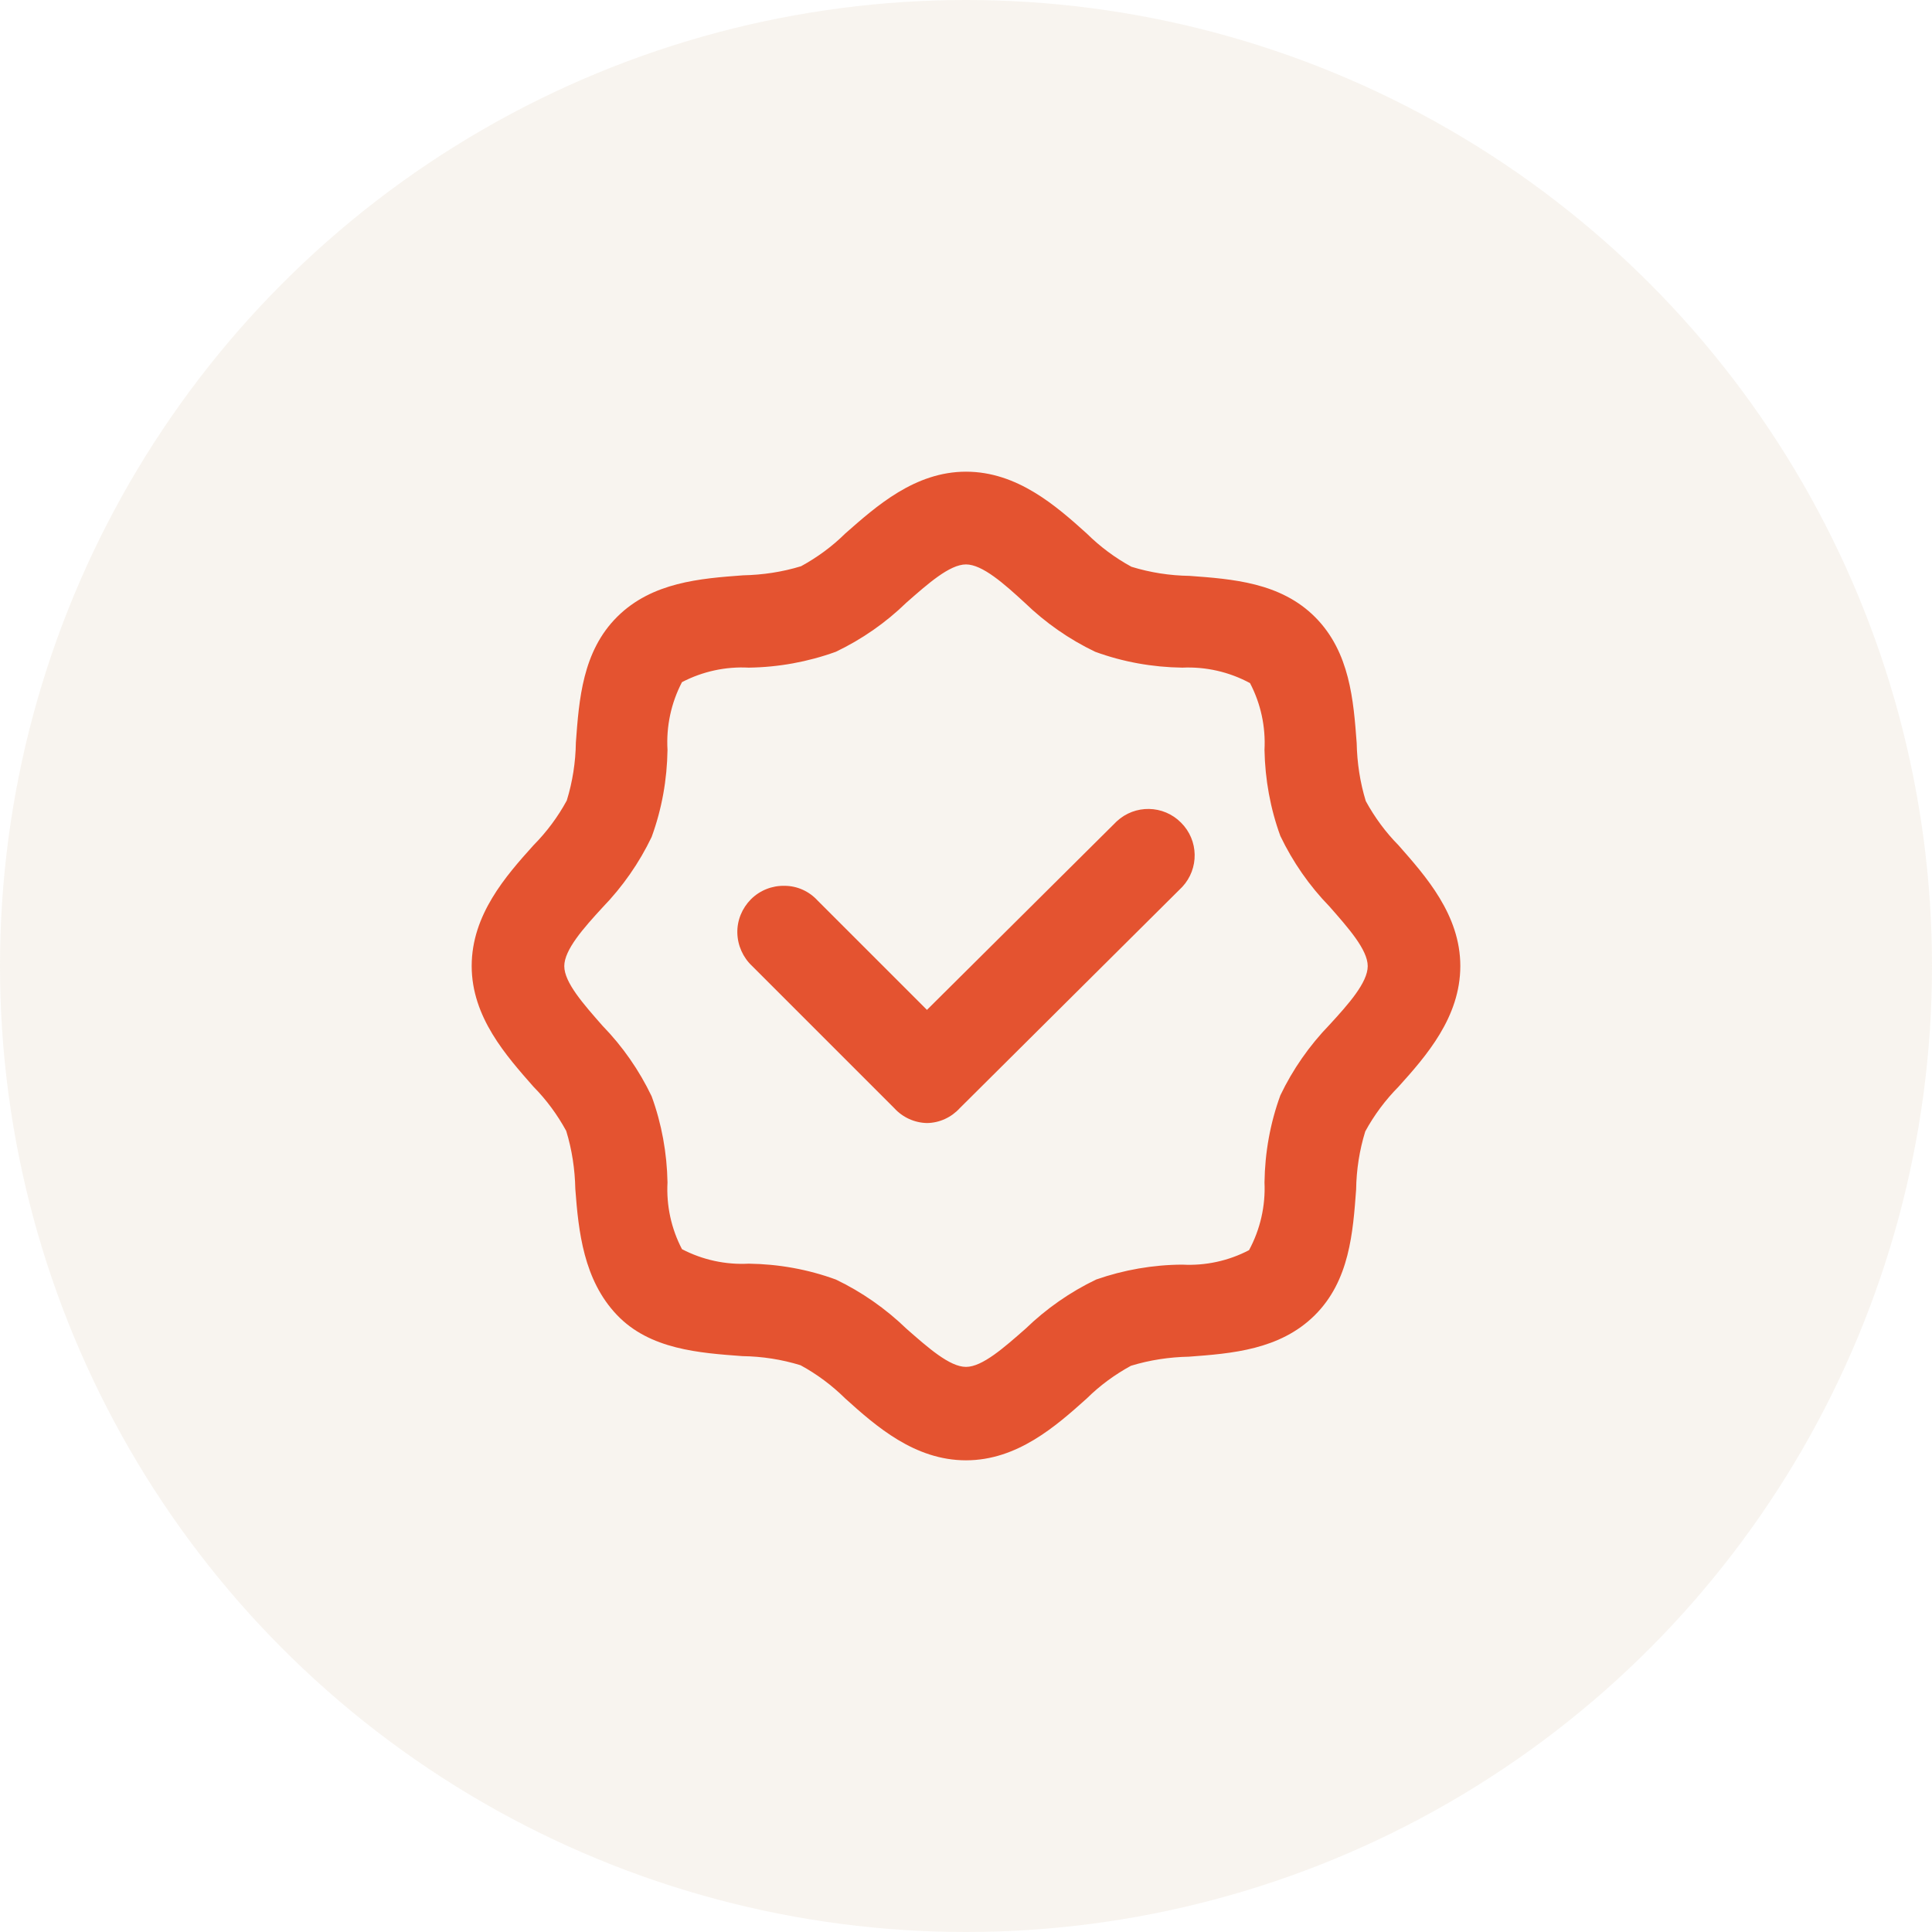
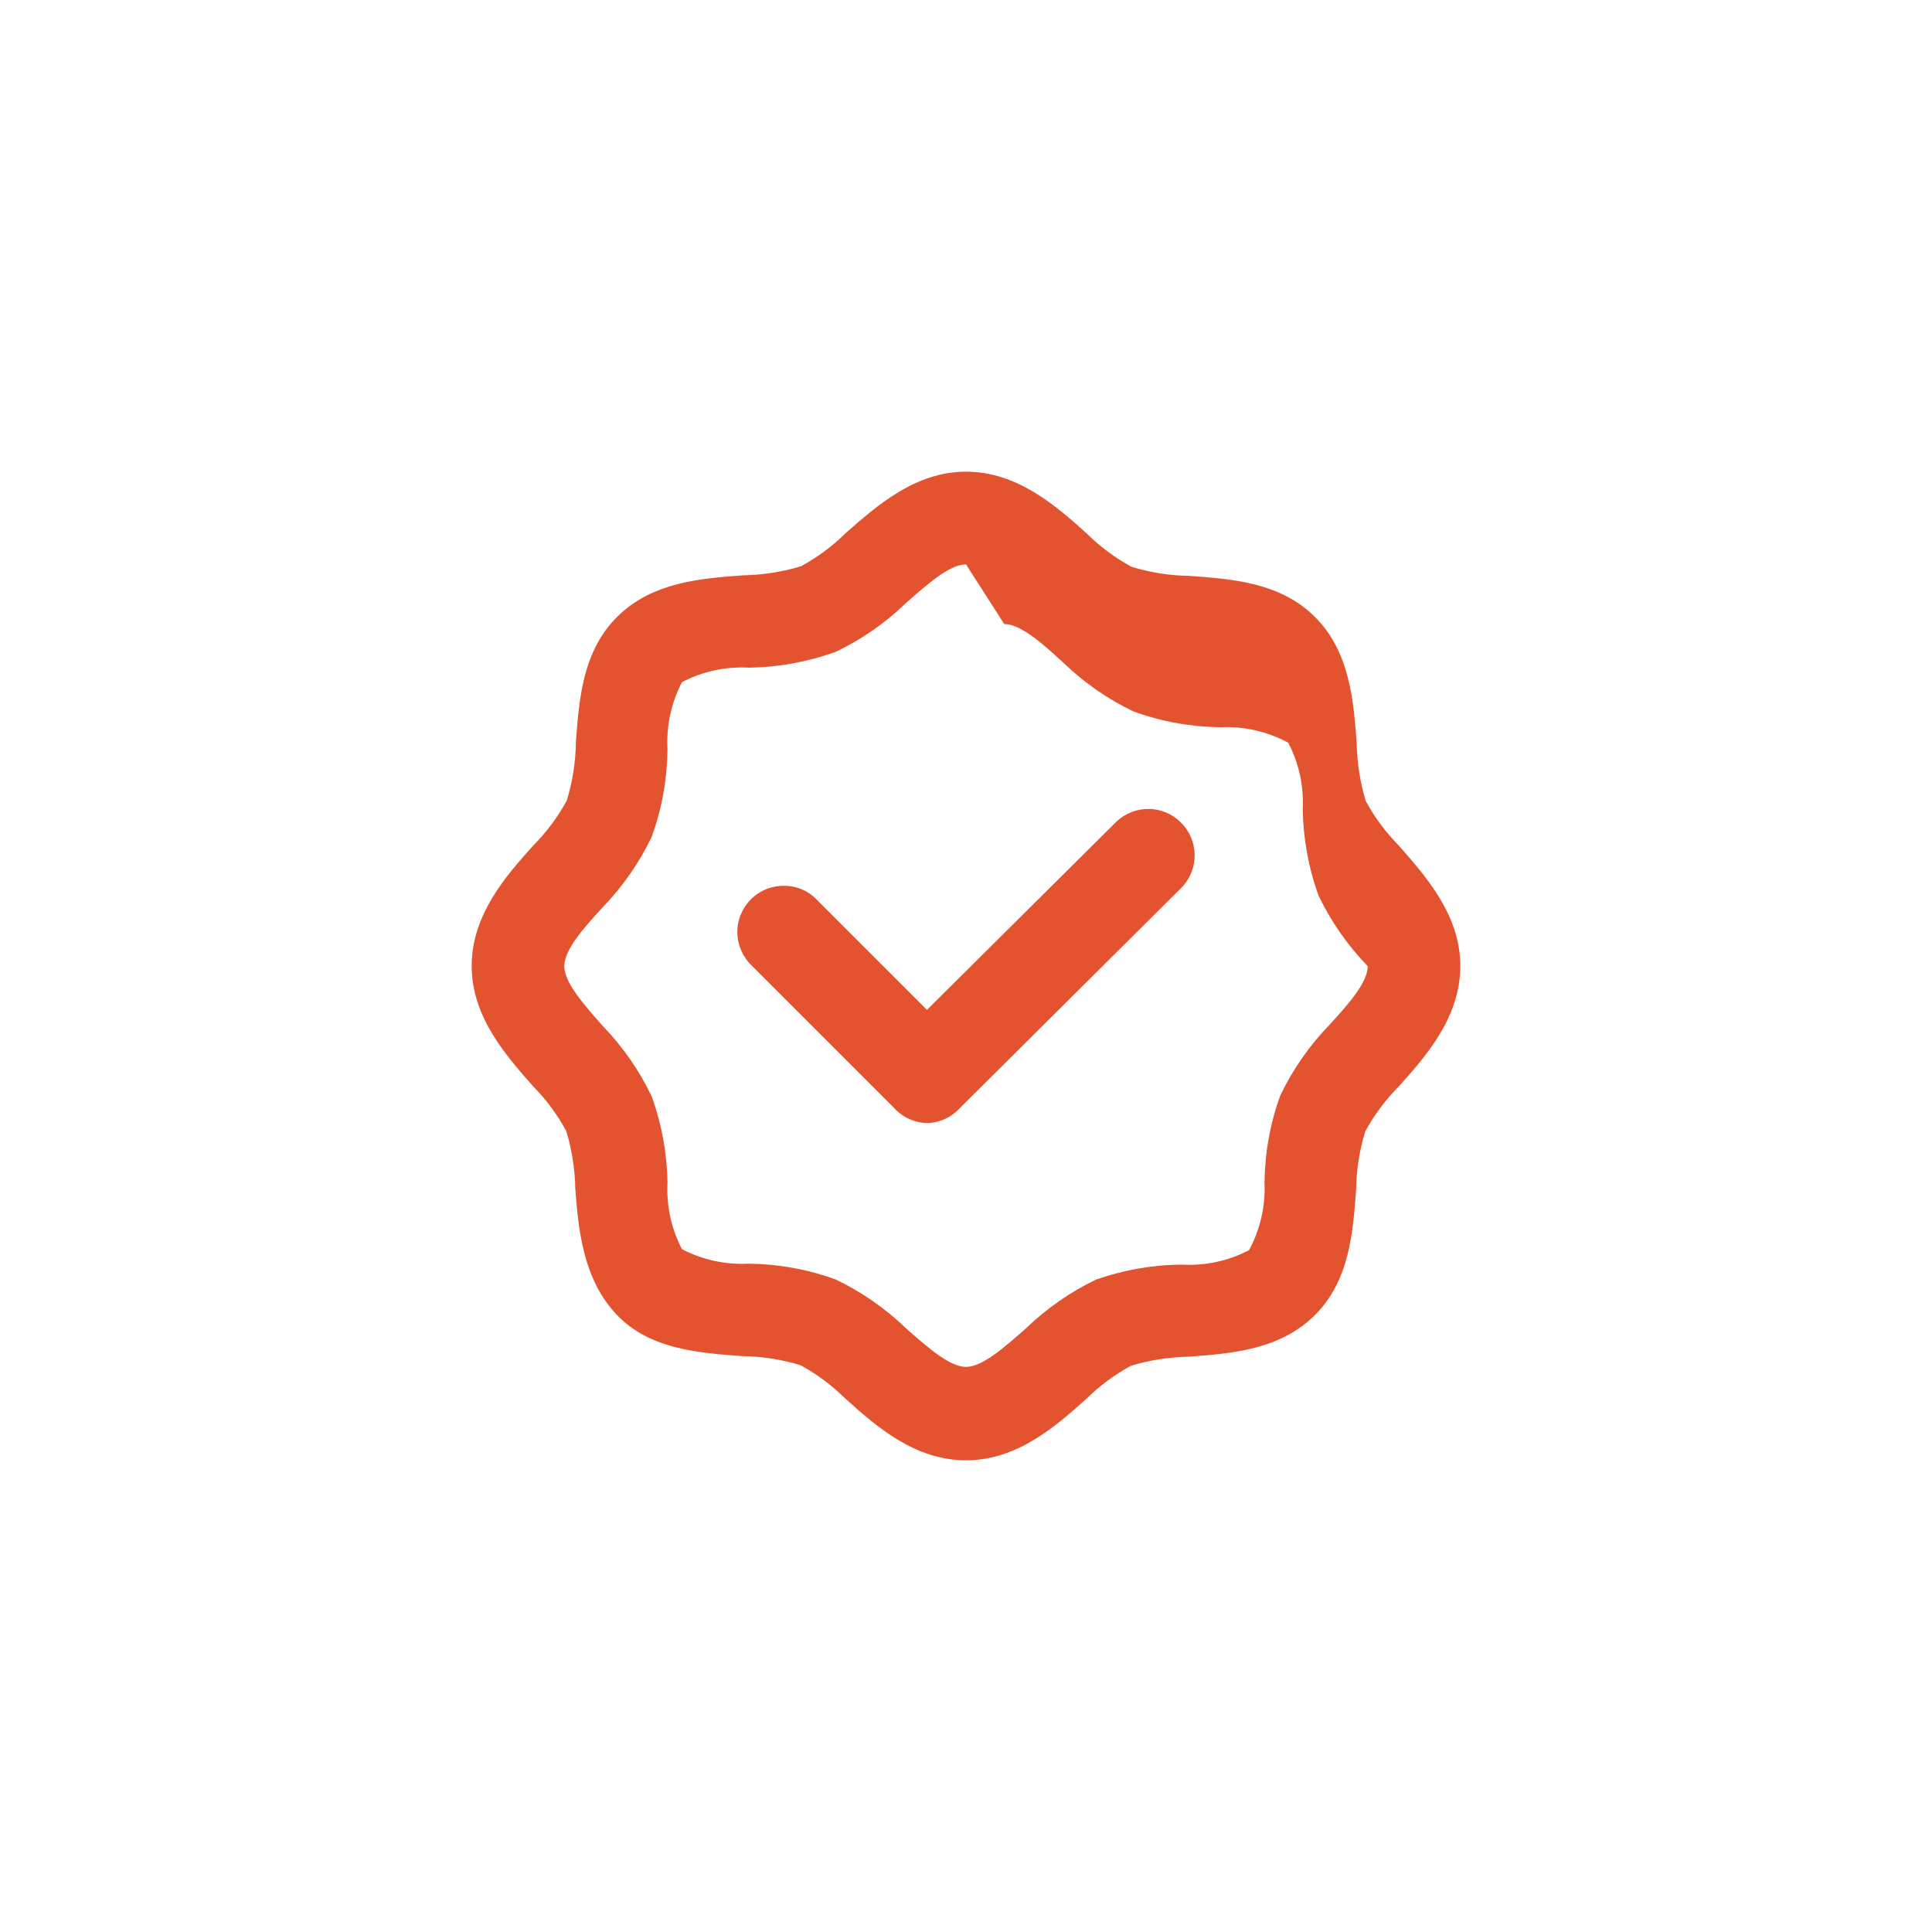
<svg xmlns="http://www.w3.org/2000/svg" xmlns:xlink="http://www.w3.org/1999/xlink" id="Layer_2" data-name="Layer 2" viewBox="0 0 140 140">
  <defs>
    <style>
      .cls-1 {
        fill: #efe3d7;
        opacity: .4;
      }

      .cls-1, .cls-2 {
        stroke-width: 0px;
      }

      .cls-2 {
        fill: #e45330;
      }
    </style>
    <symbol id="cercle" viewBox="0 0 140 140">
-       <circle class="cls-1" cx="70" cy="70" r="70" />
-     </symbol>
+       </symbol>
  </defs>
  <g id="icons">
    <use width="140" height="140" xlink:href="#cercle" />
-     <path class="cls-2" d="M70,105.82c-3.72,0-6.52-2.47-8.75-4.48-.96-.95-2.06-1.77-3.24-2.41-1.36-.42-2.78-.64-4.21-.66-3.09-.23-6.72-.47-9.11-3-2.4-2.53-2.77-6.03-3-9.11-.03-1.43-.24-2.84-.66-4.21-.64-1.17-1.43-2.25-2.37-3.2-1.97-2.24-4.48-5.04-4.48-8.75s2.47-6.52,4.48-8.75c.95-.96,1.77-2.06,2.41-3.24.42-1.36.64-2.78.66-4.21.23-3.09.47-6.6,3-9.11,2.53-2.51,6.03-2.77,9.11-3,1.43-.03,2.84-.24,4.21-.66,1.17-.64,2.25-1.43,3.2-2.37,2.24-1.97,5.04-4.48,8.75-4.48s6.52,2.47,8.75,4.48c.96.95,2.06,1.77,3.24,2.41,1.36.42,2.78.64,4.21.66,3.09.23,6.6.47,9.11,3,2.51,2.53,2.77,6.03,3,9.11.03,1.43.24,2.84.66,4.21.64,1.17,1.43,2.25,2.37,3.2,1.97,2.24,4.48,5.04,4.48,8.75s-2.47,6.52-4.48,8.75c-.95.96-1.77,2.06-2.41,3.24-.42,1.36-.64,2.78-.66,4.21-.23,3.09-.47,6.6-3,9.11-2.53,2.51-6.03,2.77-9.11,3-1.43.03-2.84.24-4.21.66-1.17.64-2.25,1.43-3.2,2.37-2.24,2.01-5.04,4.48-8.75,4.48ZM70,40.9c-1.19,0-2.77,1.41-4.32,2.77-1.5,1.46-3.23,2.66-5.11,3.56-2.02.73-4.15,1.12-6.31,1.15-1.67-.09-3.34.27-4.84,1.05-.79,1.51-1.15,3.21-1.05,4.91-.03,2.15-.41,4.29-1.15,6.31-.9,1.88-2.1,3.6-3.56,5.11-1.36,1.48-2.77,3.06-2.77,4.25s1.41,2.77,2.77,4.32c1.46,1.5,2.66,3.23,3.56,5.11.73,2,1.11,4.11,1.15,6.24-.09,1.68.27,3.35,1.05,4.84,1.5.78,3.17,1.14,4.84,1.05,2.16.03,4.29.41,6.31,1.15,1.88.9,3.61,2.11,5.11,3.56,1.55,1.36,3.13,2.77,4.32,2.77s2.77-1.41,4.32-2.77c1.5-1.45,3.23-2.66,5.11-3.56,2-.7,4.12-1.07,6.24-1.08,1.68.09,3.35-.27,4.84-1.05.81-1.5,1.2-3.2,1.12-4.91.03-2.15.41-4.29,1.15-6.31.9-1.88,2.1-3.6,3.56-5.11,1.36-1.48,2.77-3.06,2.77-4.25s-1.41-2.77-2.77-4.32c-1.46-1.5-2.66-3.23-3.56-5.11-.73-2-1.11-4.11-1.15-6.24.09-1.68-.27-3.35-1.05-4.84-1.5-.81-3.2-1.2-4.91-1.12-2.15-.03-4.29-.41-6.31-1.15-1.88-.9-3.6-2.1-5.11-3.56-1.48-1.36-3.06-2.77-4.25-2.77h0Z" />
+     <path class="cls-2" d="M70,105.82c-3.72,0-6.52-2.47-8.75-4.48-.96-.95-2.06-1.77-3.24-2.41-1.36-.42-2.78-.64-4.21-.66-3.09-.23-6.72-.47-9.11-3-2.4-2.53-2.77-6.03-3-9.11-.03-1.43-.24-2.84-.66-4.21-.64-1.17-1.43-2.25-2.37-3.2-1.97-2.24-4.48-5.04-4.48-8.75s2.47-6.52,4.48-8.75c.95-.96,1.77-2.06,2.41-3.24.42-1.36.64-2.78.66-4.21.23-3.09.47-6.6,3-9.11,2.53-2.51,6.03-2.77,9.11-3,1.43-.03,2.84-.24,4.21-.66,1.17-.64,2.25-1.43,3.2-2.37,2.24-1.97,5.04-4.48,8.75-4.48s6.52,2.47,8.75,4.48c.96.95,2.06,1.77,3.24,2.41,1.36.42,2.78.64,4.21.66,3.09.23,6.6.47,9.11,3,2.51,2.53,2.77,6.03,3,9.11.03,1.43.24,2.84.66,4.21.64,1.17,1.43,2.25,2.37,3.2,1.97,2.24,4.48,5.04,4.48,8.75s-2.47,6.52-4.48,8.75c-.95.96-1.77,2.06-2.41,3.24-.42,1.36-.64,2.78-.66,4.21-.23,3.09-.47,6.6-3,9.11-2.53,2.51-6.03,2.77-9.11,3-1.43.03-2.84.24-4.21.66-1.17.64-2.25,1.43-3.2,2.37-2.24,2.01-5.04,4.48-8.75,4.48ZM70,40.9c-1.19,0-2.77,1.41-4.32,2.77-1.5,1.46-3.23,2.66-5.11,3.56-2.02.73-4.15,1.12-6.31,1.15-1.67-.09-3.34.27-4.84,1.05-.79,1.51-1.15,3.21-1.05,4.91-.03,2.15-.41,4.29-1.15,6.31-.9,1.88-2.1,3.6-3.56,5.11-1.36,1.48-2.77,3.06-2.77,4.25s1.41,2.77,2.77,4.32c1.46,1.5,2.66,3.23,3.56,5.11.73,2,1.11,4.11,1.15,6.24-.09,1.68.27,3.35,1.05,4.84,1.5.78,3.17,1.14,4.84,1.05,2.16.03,4.29.41,6.31,1.15,1.88.9,3.61,2.11,5.11,3.56,1.55,1.36,3.13,2.77,4.32,2.77s2.77-1.41,4.32-2.77c1.5-1.45,3.23-2.66,5.11-3.56,2-.7,4.12-1.07,6.24-1.08,1.68.09,3.35-.27,4.84-1.05.81-1.5,1.2-3.2,1.12-4.91.03-2.15.41-4.29,1.15-6.31.9-1.88,2.1-3.6,3.56-5.11,1.36-1.48,2.77-3.06,2.77-4.25c-1.46-1.5-2.66-3.23-3.56-5.11-.73-2-1.11-4.11-1.15-6.24.09-1.68-.27-3.35-1.05-4.84-1.5-.81-3.2-1.2-4.91-1.12-2.15-.03-4.29-.41-6.31-1.15-1.88-.9-3.6-2.1-5.11-3.56-1.48-1.36-3.06-2.77-4.25-2.77h0Z" />
    <path class="cls-2" d="M67.17,81.38c-.9-.02-1.76-.41-2.37-1.08l-10.3-10.3c-.66-.62-1.05-1.49-1.07-2.4s.34-1.78.98-2.43c.65-.65,1.53-1,2.44-.98.91,0,1.78.39,2.4,1.07l7.92,7.92,13.75-13.66c1.32-1.23,3.38-1.2,4.66.09,1.29,1.28,1.32,3.34.09,4.66l-16.12,16.03c-.61.67-1.47,1.07-2.38,1.08h0Z" />
  </g>
</svg>